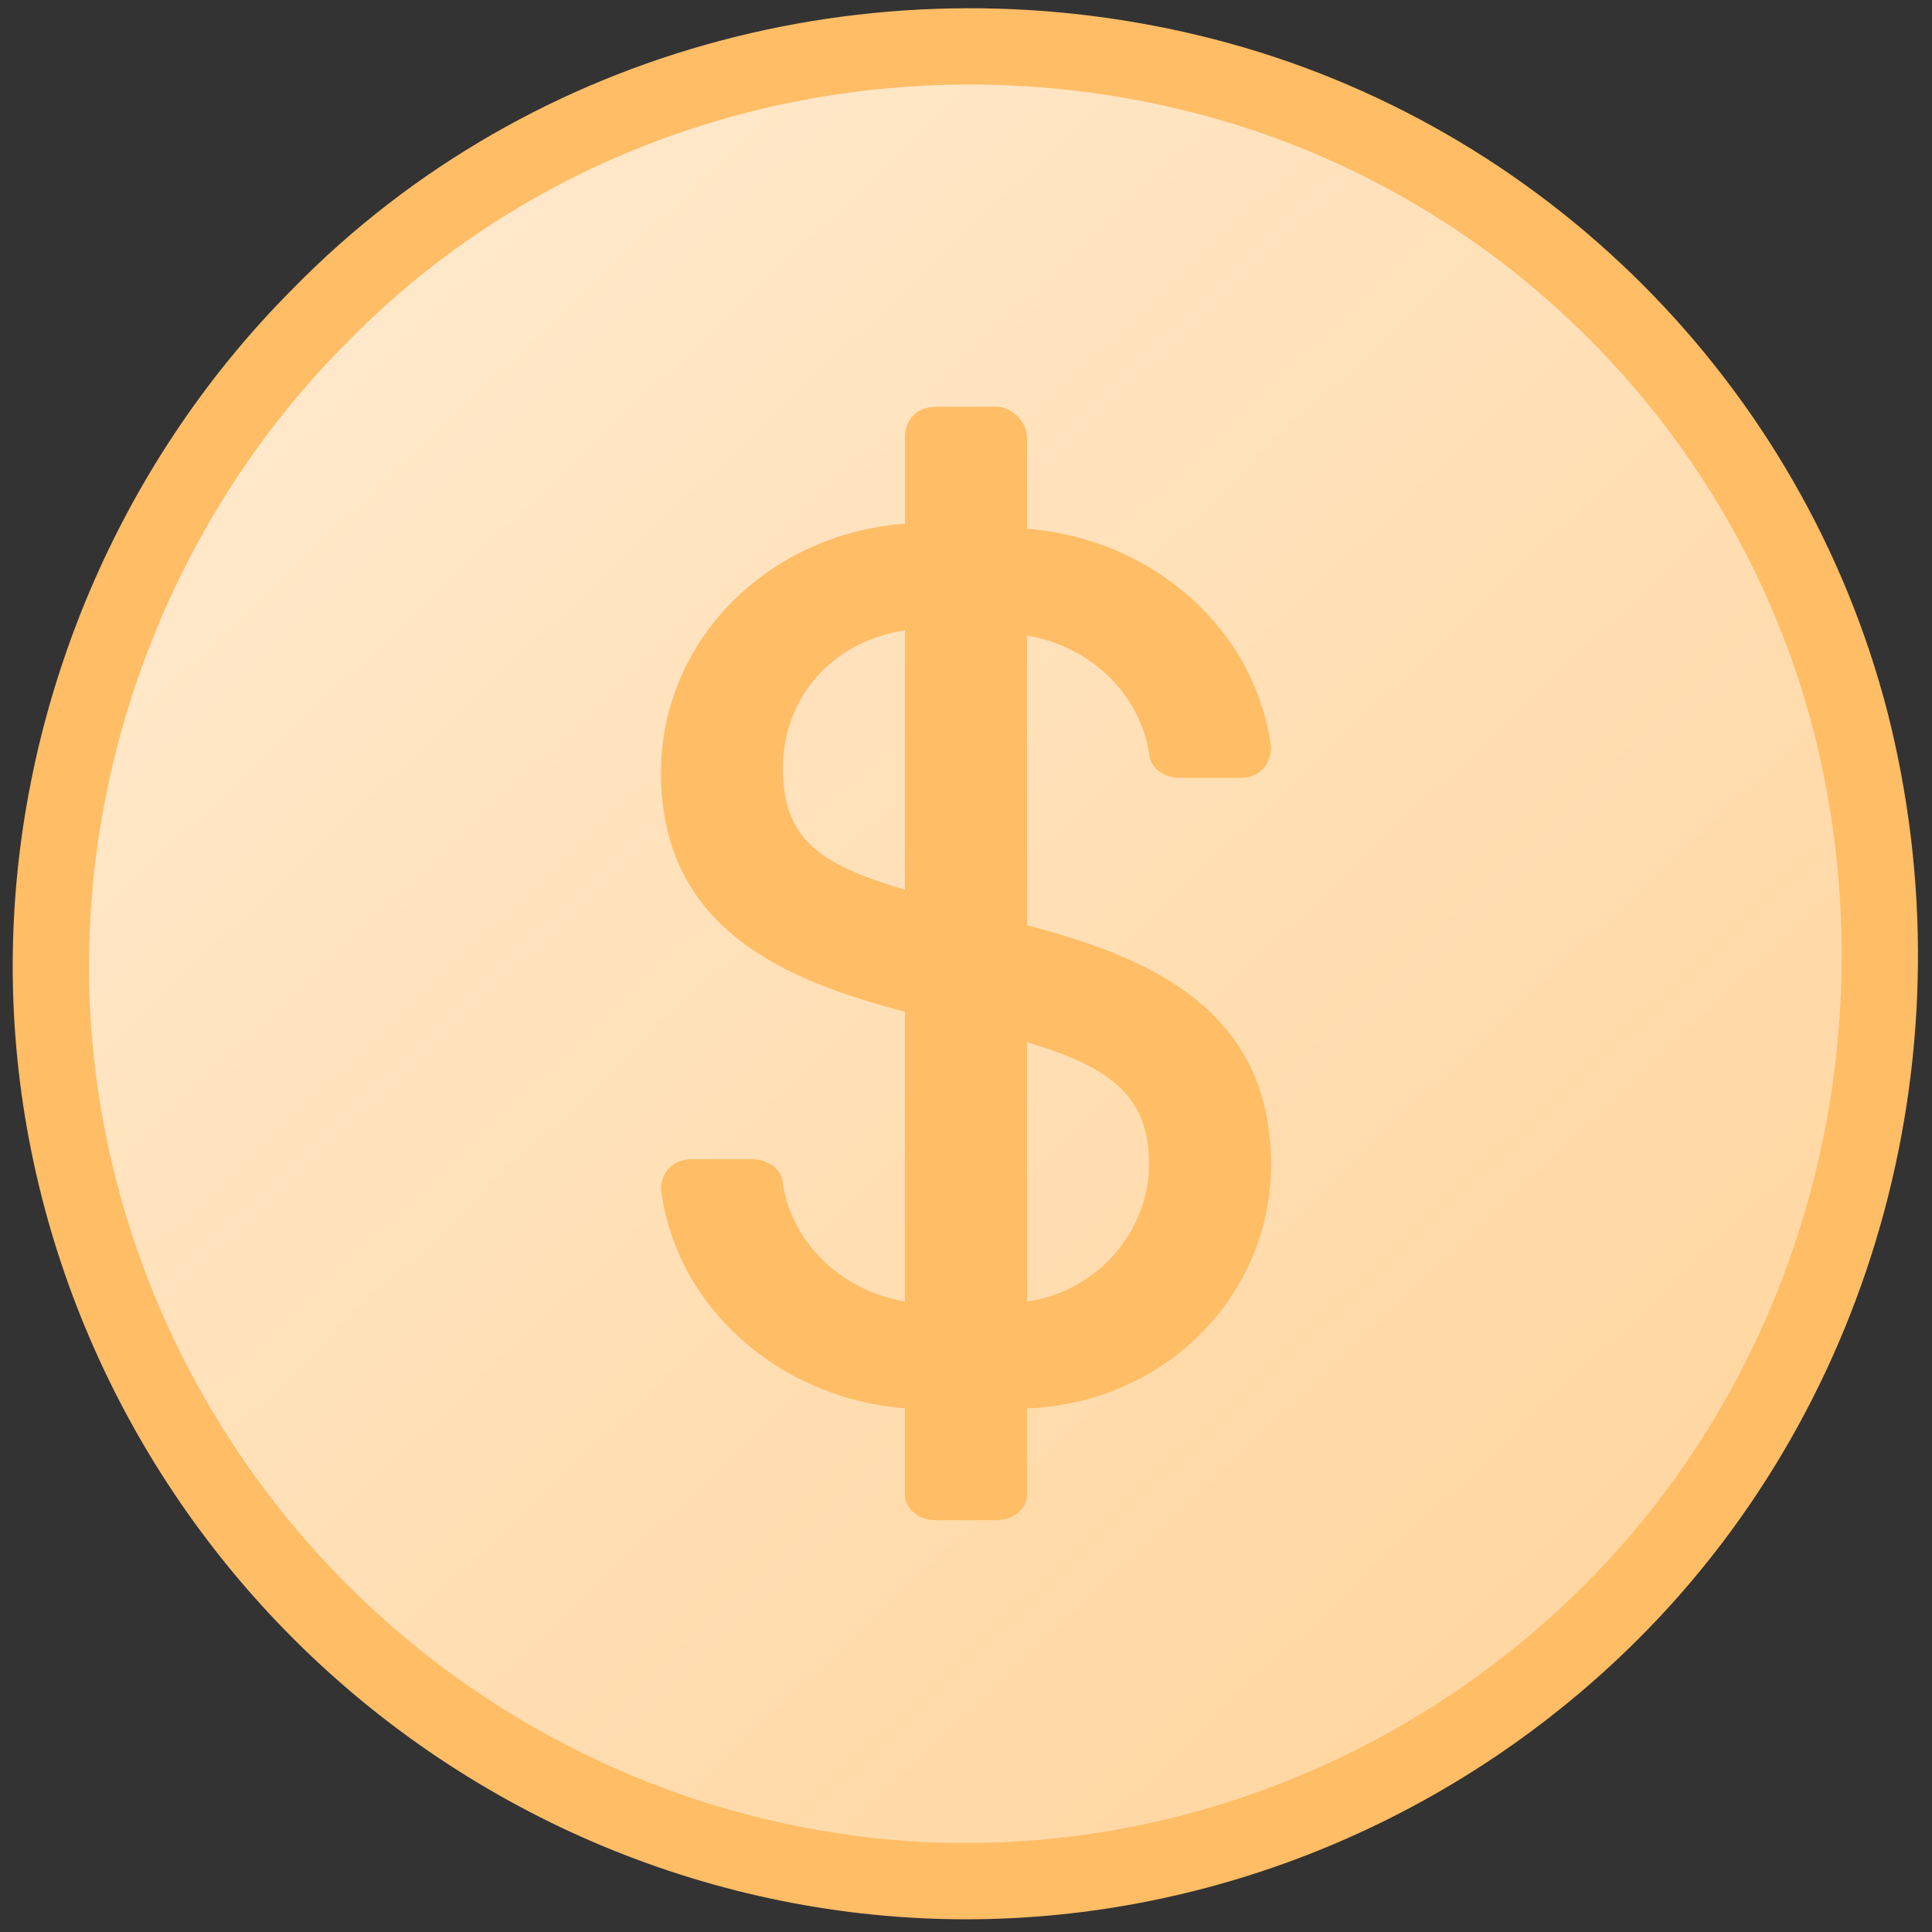
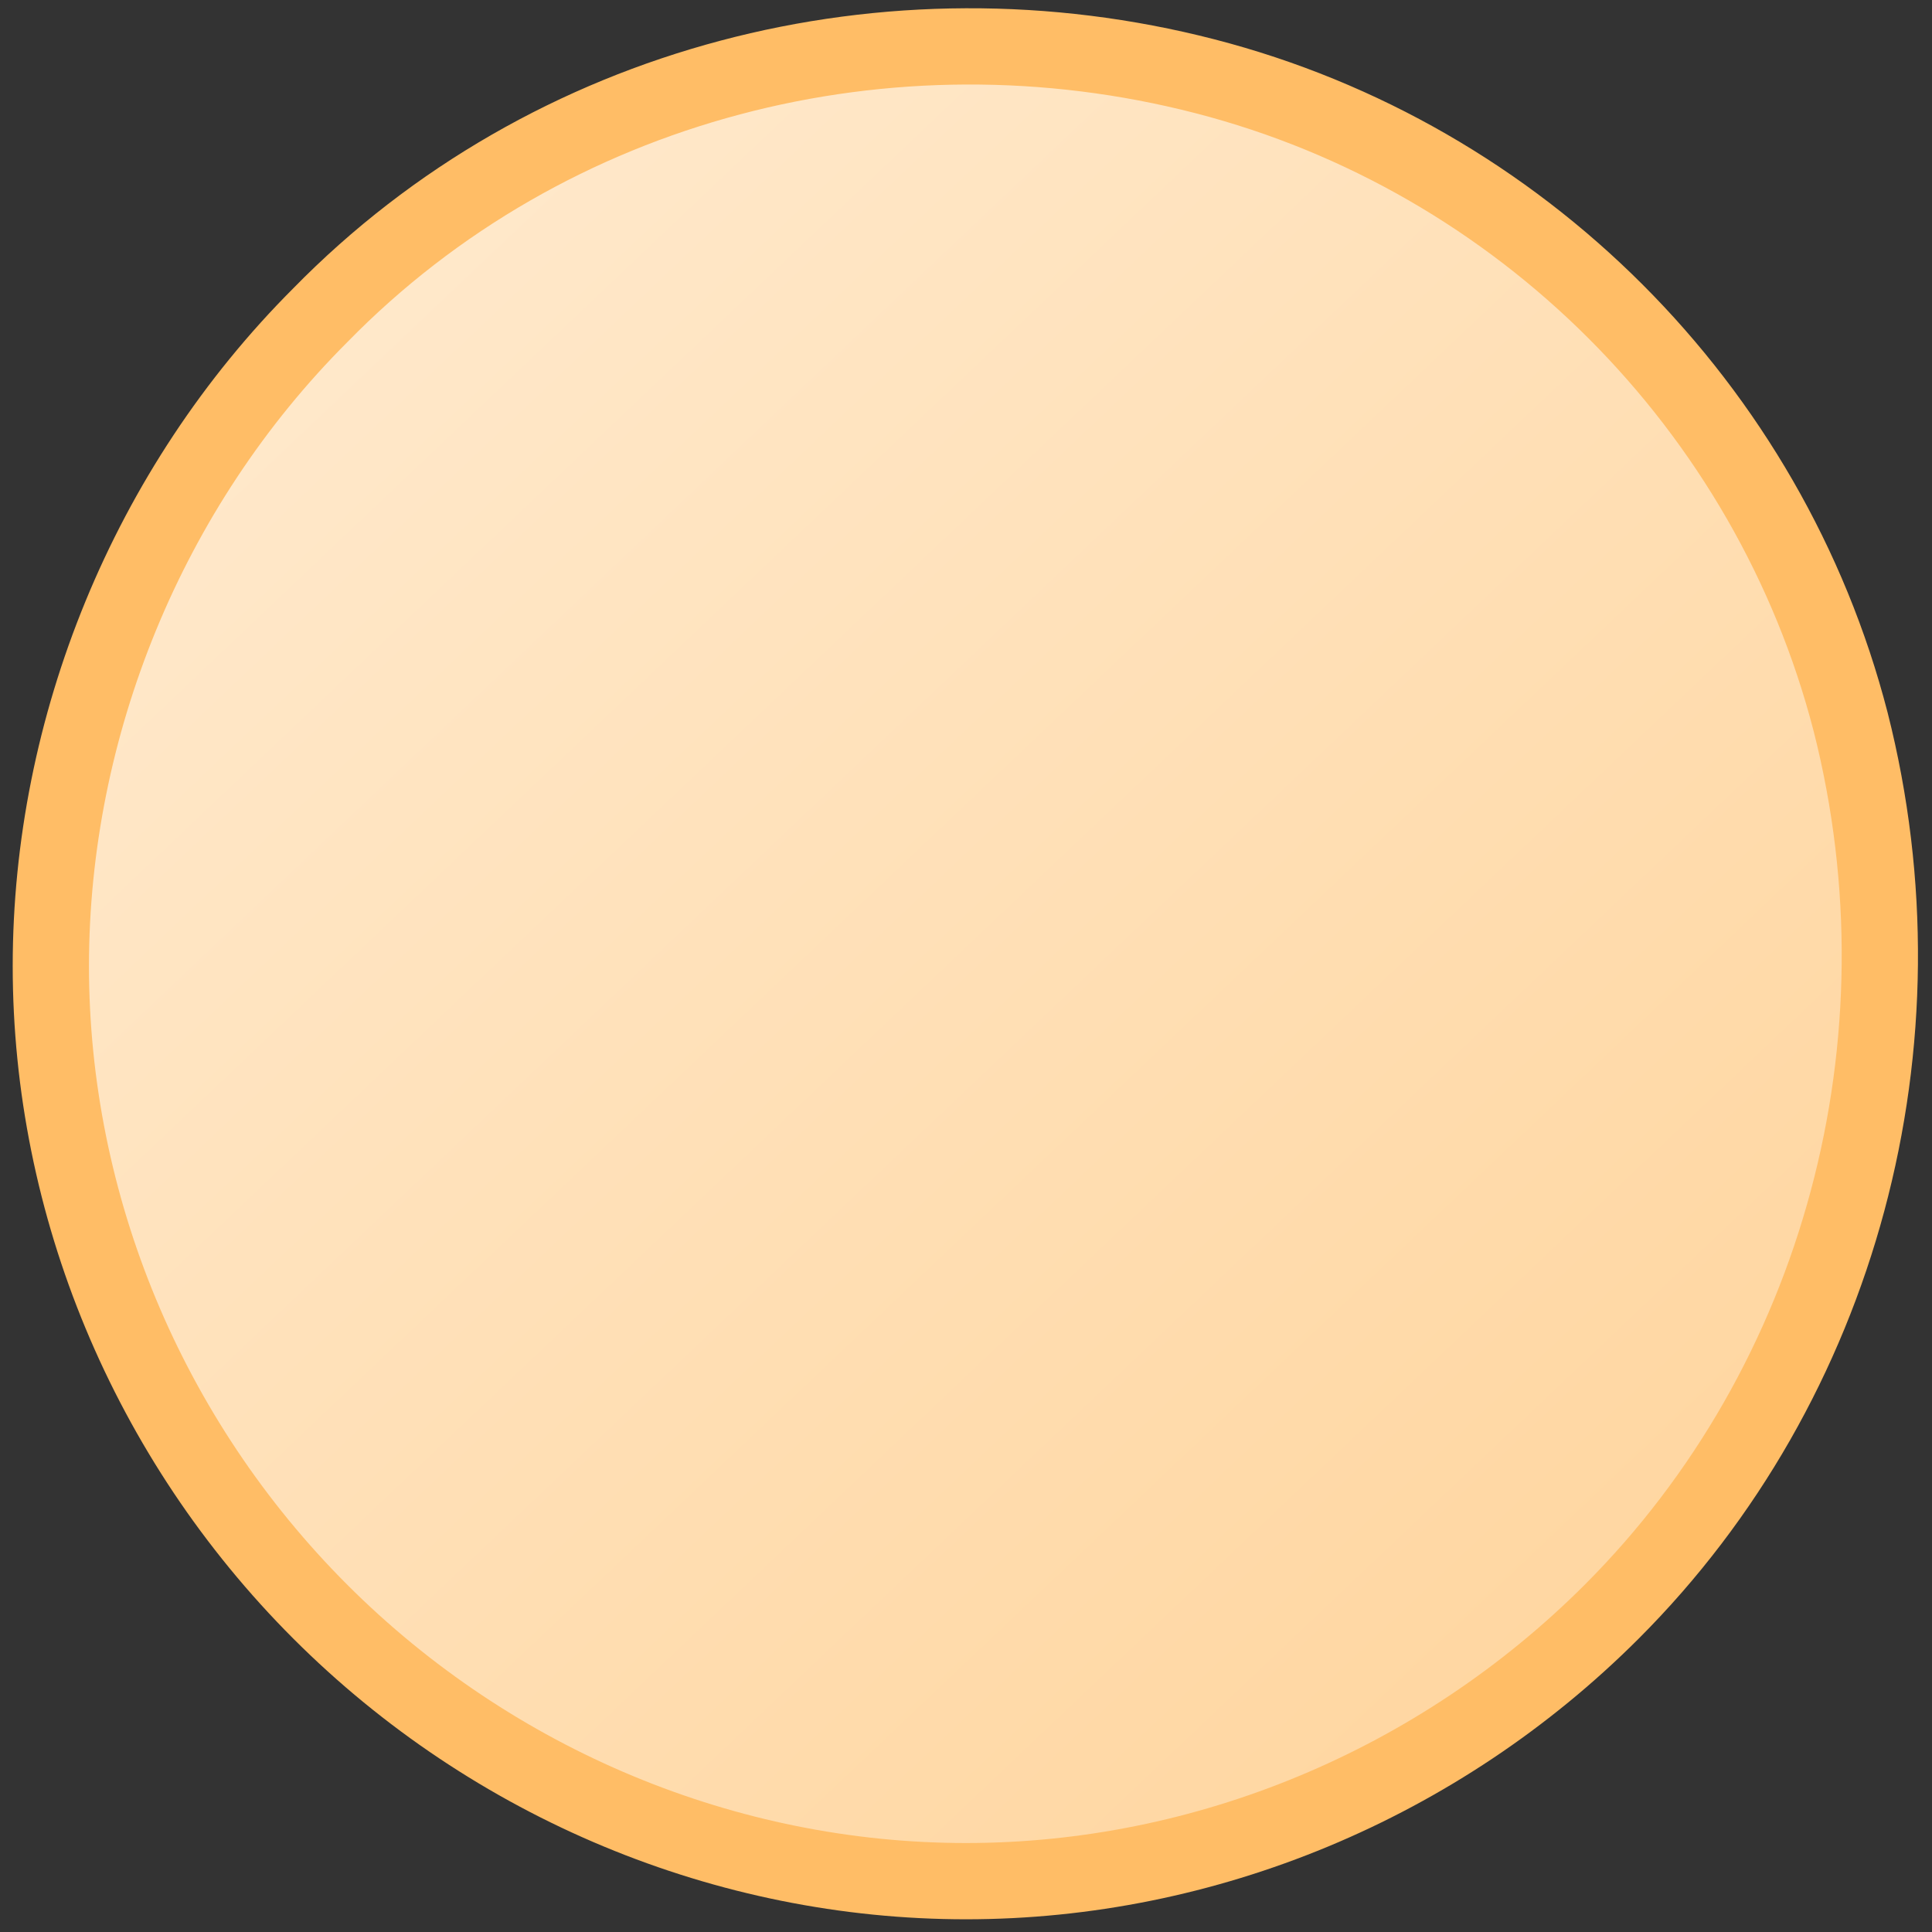
<svg xmlns="http://www.w3.org/2000/svg" version="1.1" id="Layer_1" x="0px" y="0px" width="38px" height="38px" viewBox="0 0 38 38" style="enable-background:new 0 0 38 38;" xml:space="preserve">
  <rect x="0" y="0" width="38" height="38" fill="#333333" stroke="none" />
  <style type="text/css">
	.st0{fill-rule:evenodd;clip-rule:evenodd;fill:url(#Path_1_);stroke:#FFBD66;stroke-width:1.5;}
	.st1{fill:#FFBD66;}
</style>
  <desc>Created with Sketch.</desc>
  <g id="Home-Revamp">
    <g id="LandingPage-Elrond-Revamp" transform="translate(-195, -6208)">
      <g id="A-Token-to-Fuel-the-Elrond-Economy" transform="translate(165, 6007)">
        <g id="Price" transform="translate(0, 180)">
          <g id="_x34_8px_x5F_currency-dollar" transform="translate(30, 21)">
            <linearGradient id="Path_1_" gradientUnits="userSpaceOnUse" x1="-644.466" y1="393.792" x2="-643.597" y2="392.876" gradientTransform="matrix(36 0 0 -36 23205.977 14180.971)">
              <stop offset="5.806588e-04" style="stop-color:#FFE9CC" />
              <stop offset="1" style="stop-color:#FFD399" />
            </linearGradient>
            <path id="Path" class="st0" d="M31.7,31.7c-3.4,3.4-8,5.3-12.7,5.3s-9.3-1.9-12.7-5.3C2.9,28.3,1,23.7,1,19S2.9,9.6,6.3,6.2       c4.5-4.6,11.2-6.3,17.4-4.7s11.1,6.5,12.7,12.7C38,20.5,36.2,27.2,31.7,31.7z" />
-             <path id="Shape" class="st1" d="M25,22.9c0-3.1-2.5-4.1-4.8-4.7v-5.7c1.2,0.2,2.2,1.1,2.4,2.3c0,0.3,0.3,0.5,0.6,0.5h1.2       c0.4,0,0.6-0.3,0.6-0.6c-0.3-2.3-2.3-4.1-4.8-4.3V8.6c0-0.3-0.3-0.6-0.6-0.6h-1.2c-0.3,0-0.6,0.2-0.6,0.6v1.7       c-2.7,0.2-4.8,2.3-4.8,4.9c0,3.1,2.5,4.1,4.8,4.7v5.7c-1.2-0.2-2.2-1.1-2.4-2.3c0-0.3-0.3-0.5-0.6-0.5h-1.2       c-0.4,0-0.6,0.3-0.6,0.6c0.3,2.3,2.3,4.1,4.8,4.3v1.7c0,0.3,0.3,0.5,0.6,0.5h1.2c0.3,0,0.6-0.2,0.6-0.5v-1.7       C22.9,27.6,25,25.5,25,22.9z M15.4,15.1c0-1.4,1-2.5,2.4-2.7v5.1C16.1,17,15.4,16.5,15.4,15.1z M20.2,25.6v-5.1       c1.7,0.5,2.4,1.1,2.4,2.4C22.6,24.2,21.6,25.4,20.2,25.6z" />
          </g>
        </g>
      </g>
    </g>
  </g>
</svg>